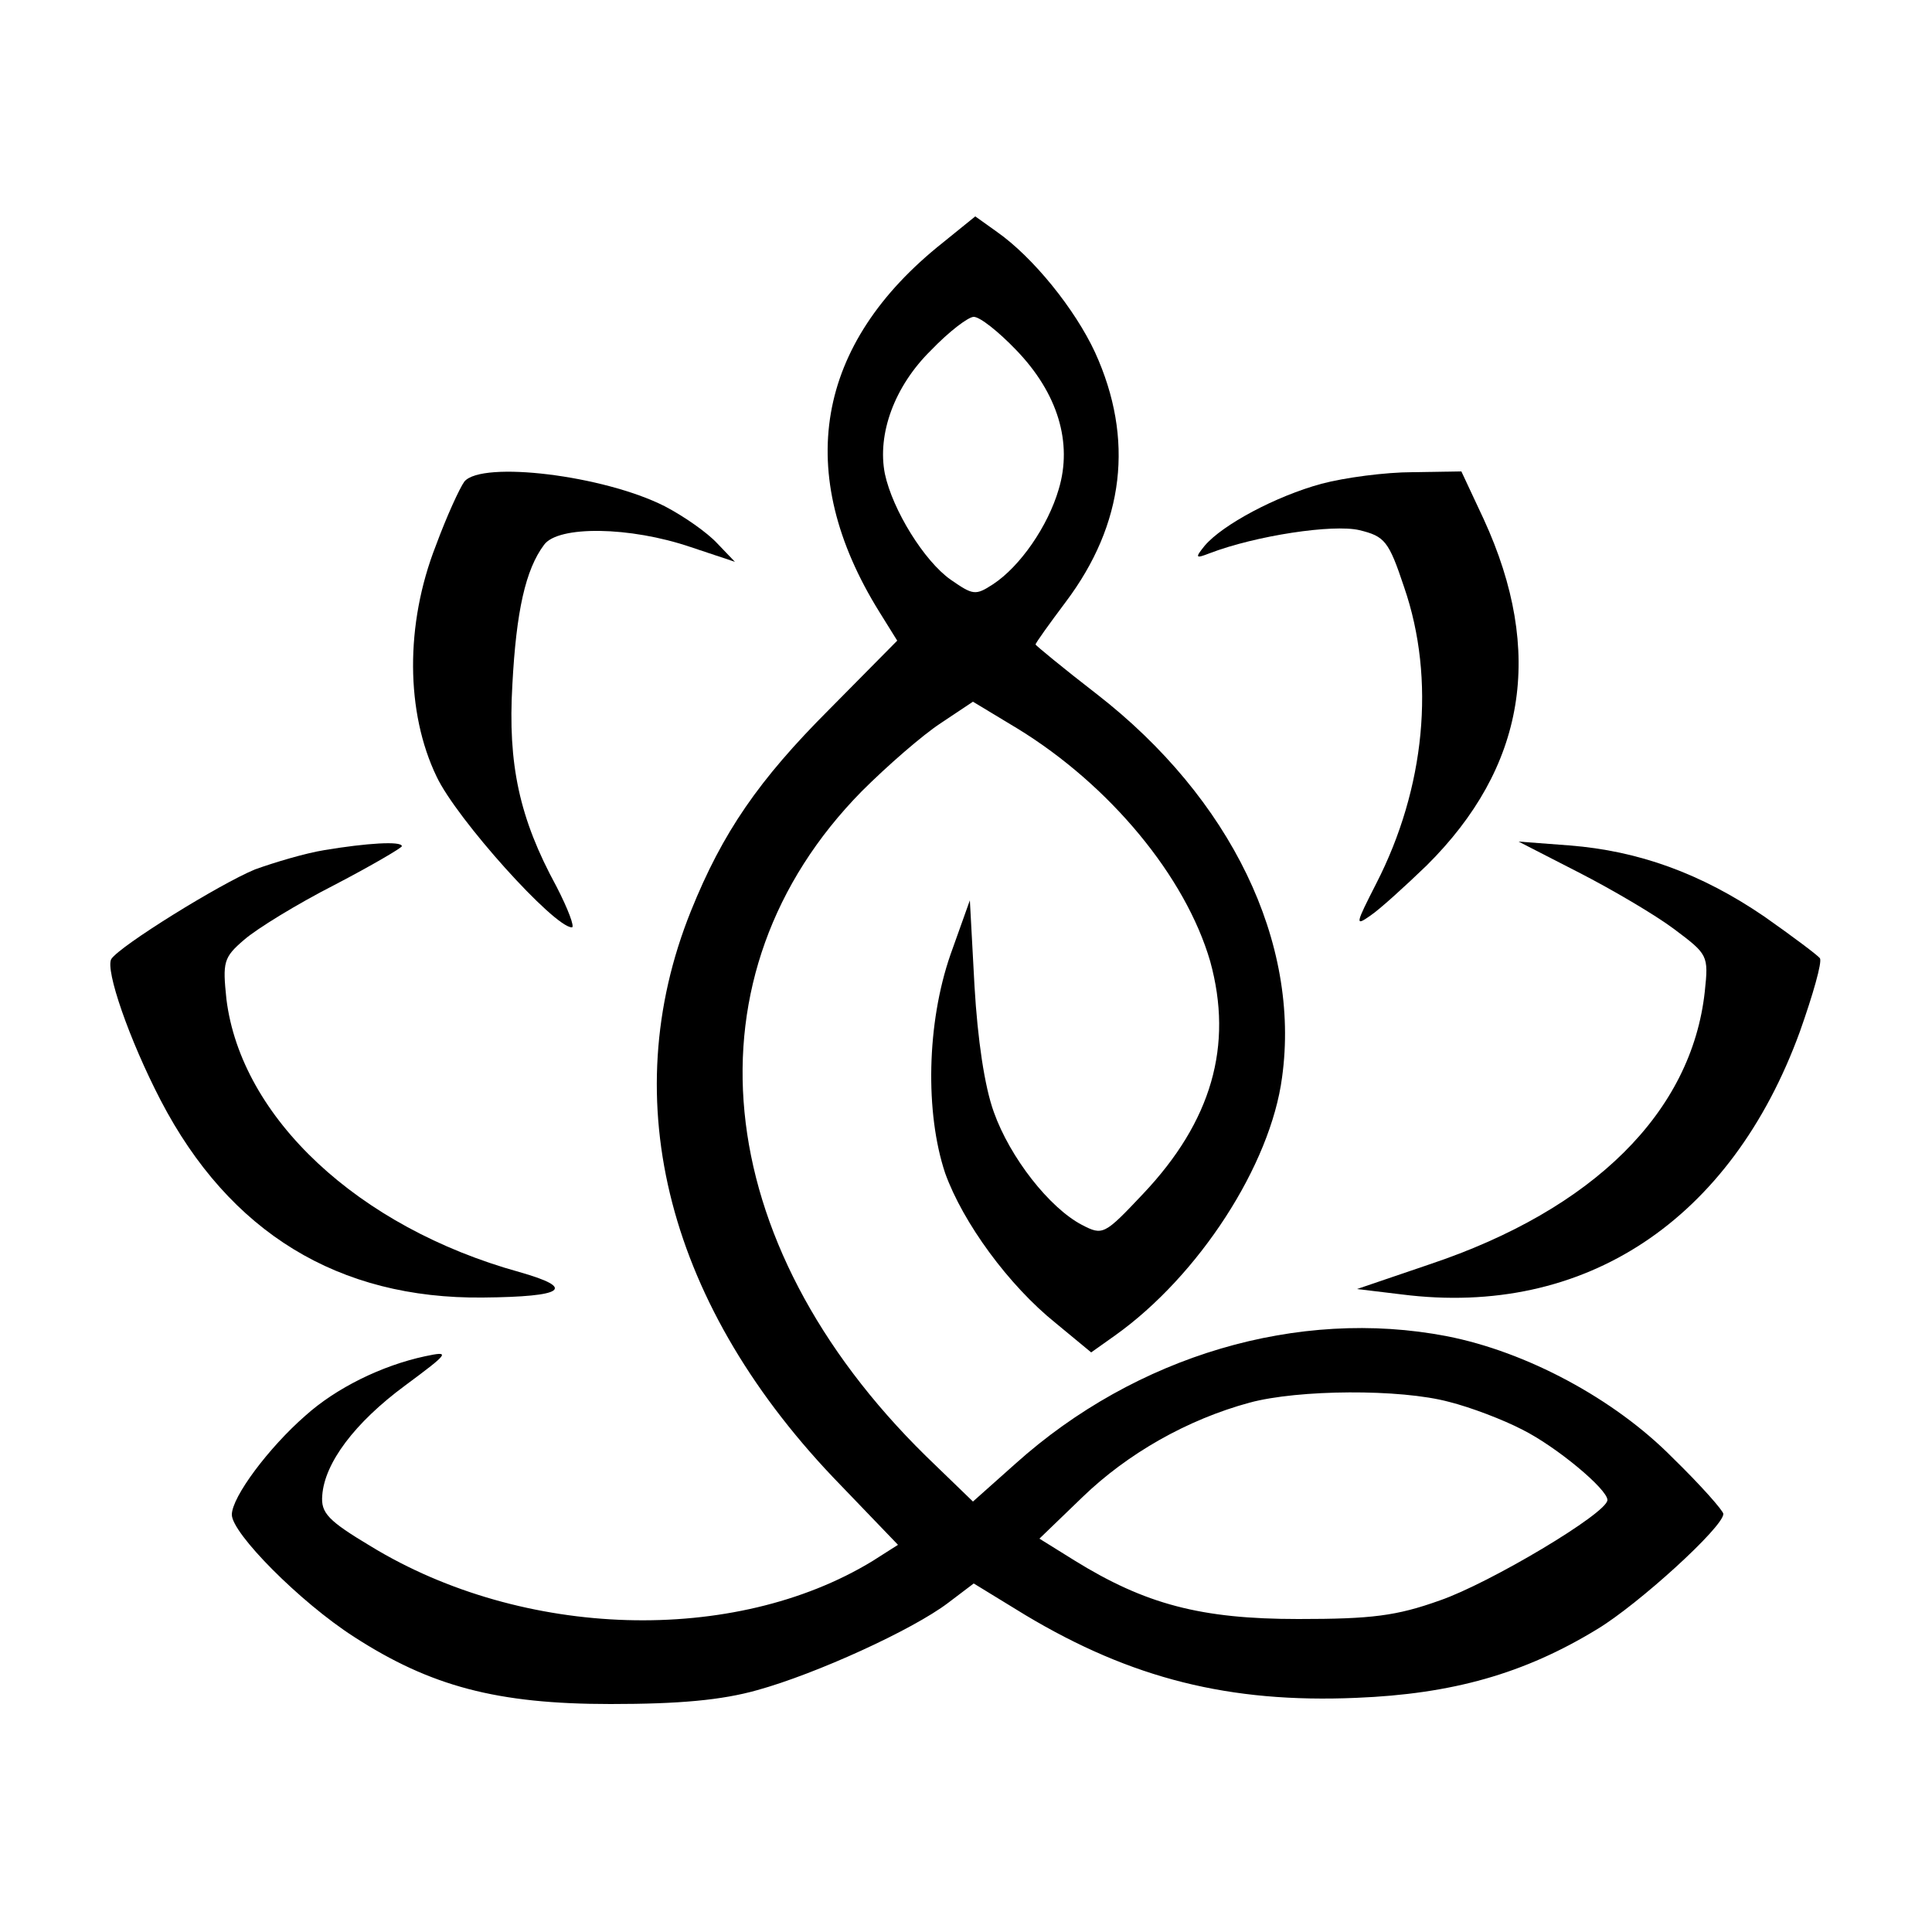
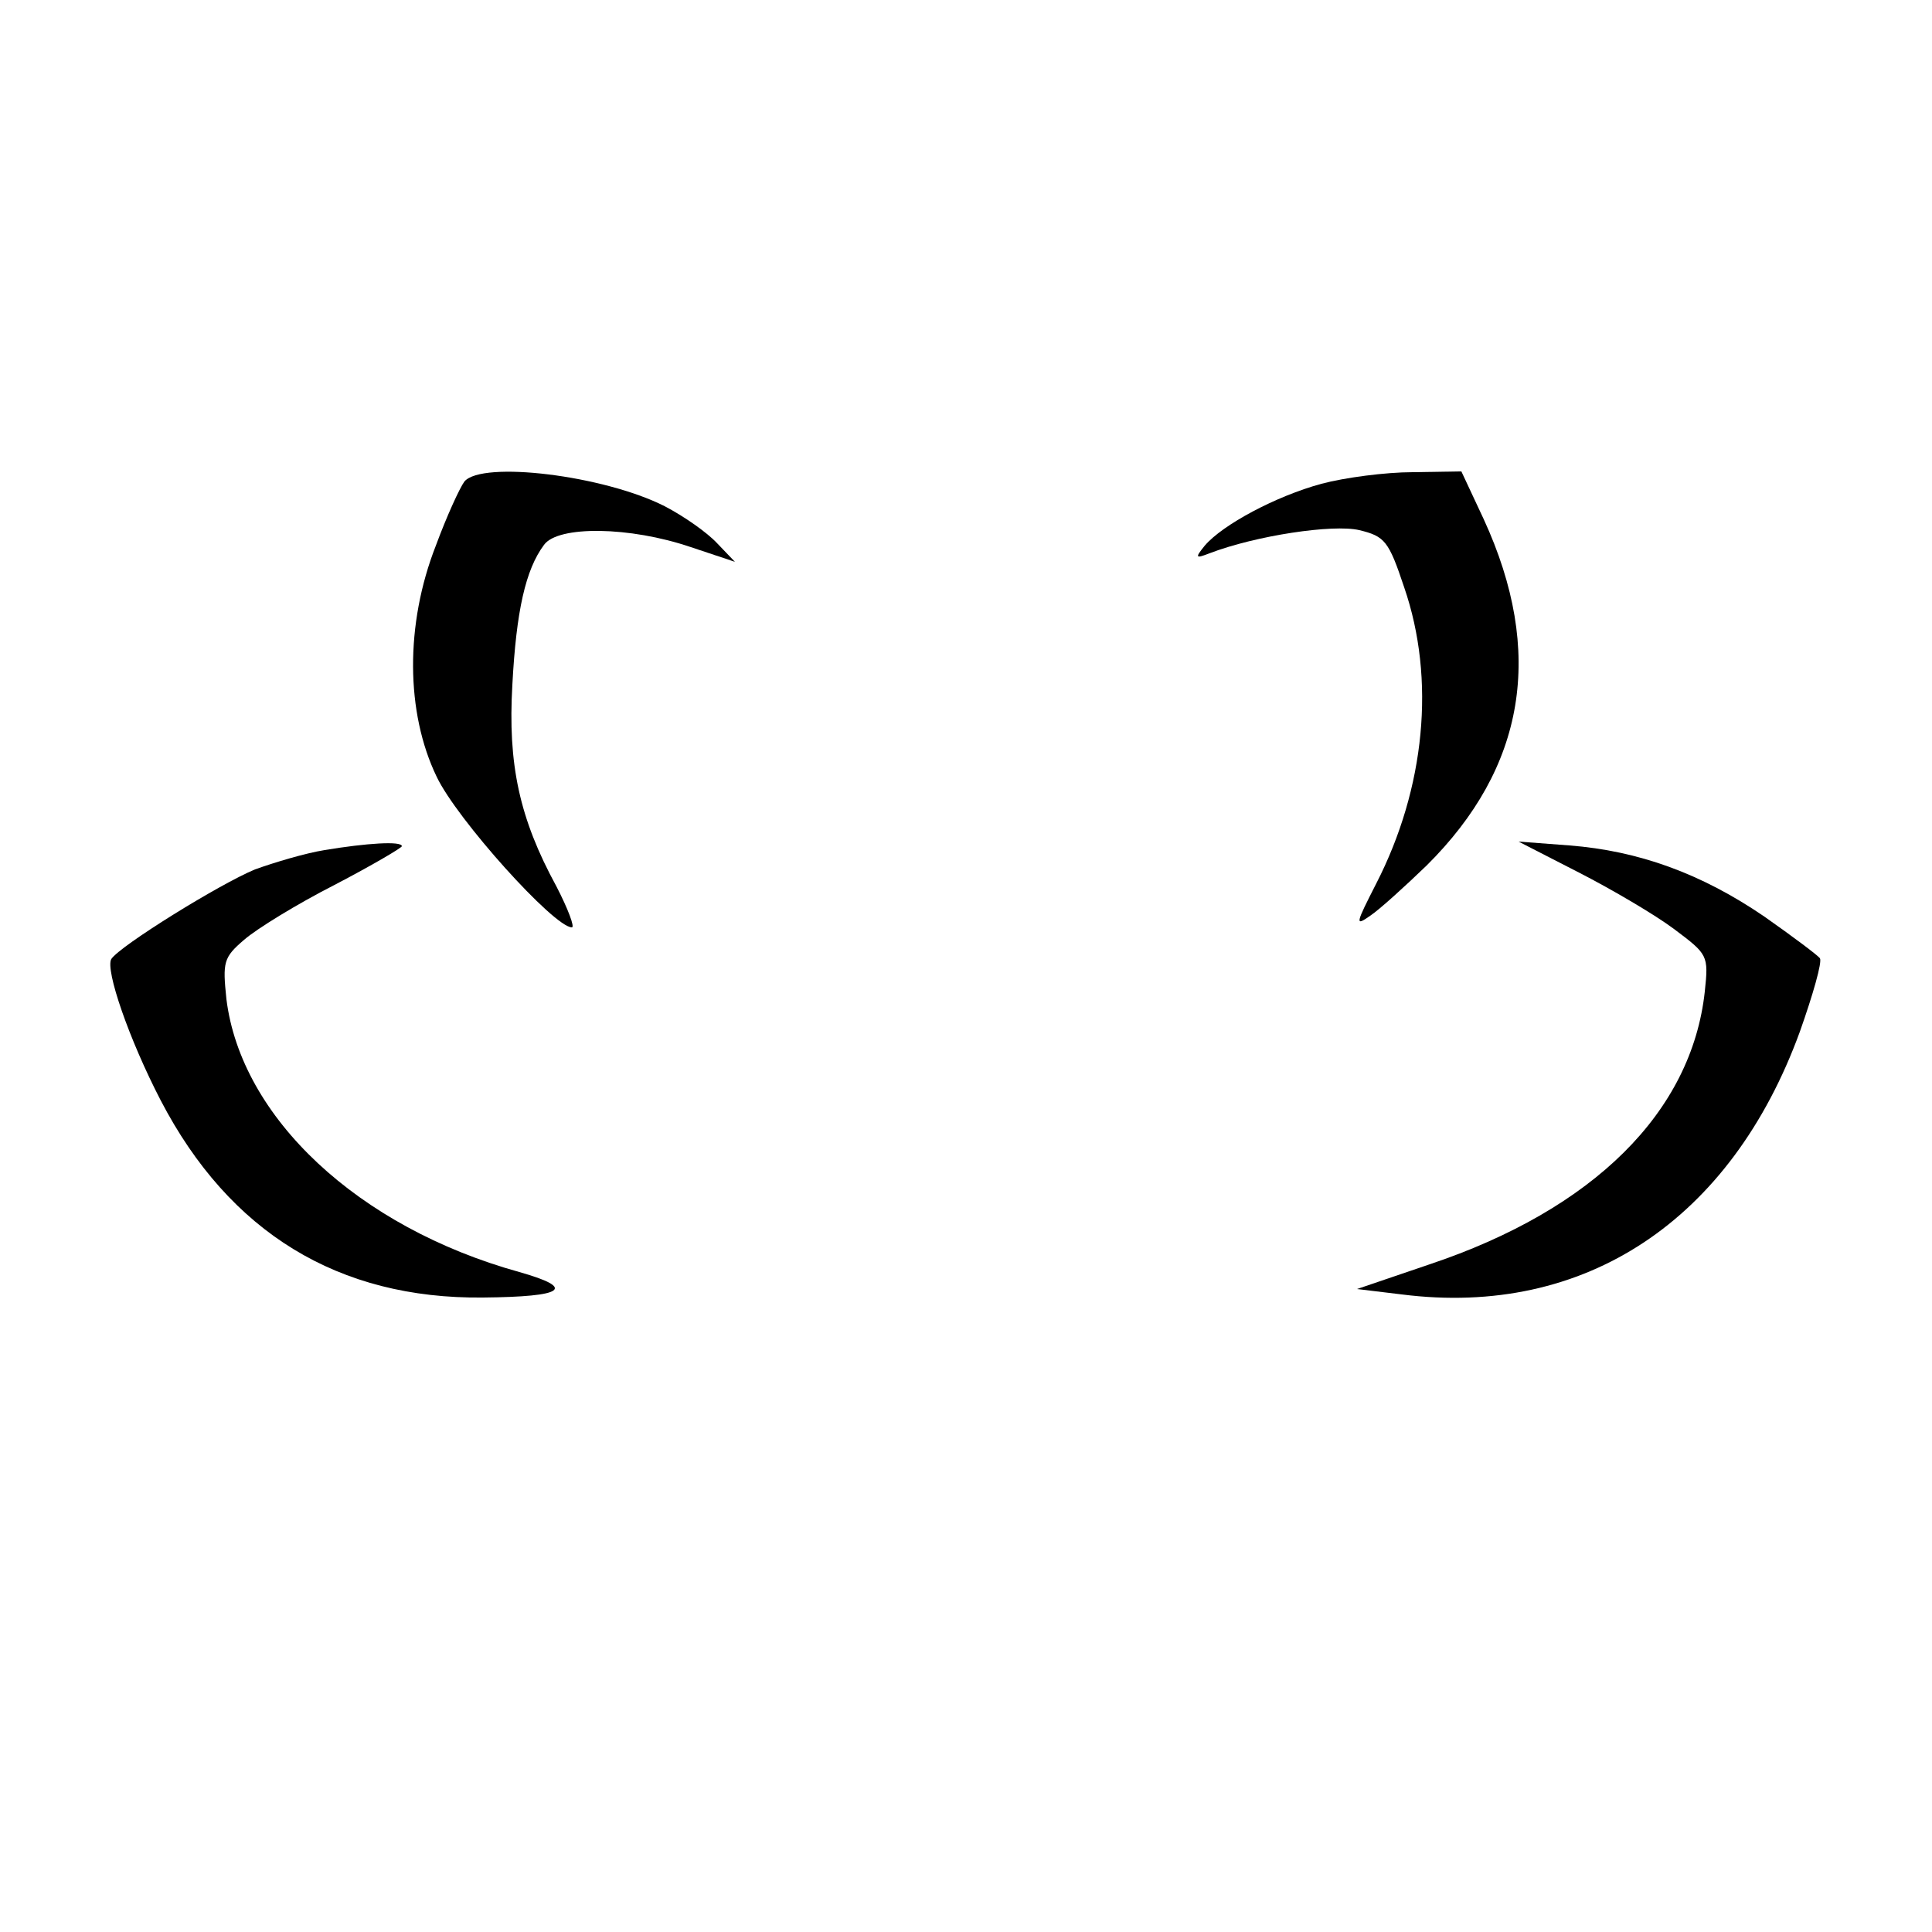
<svg xmlns="http://www.w3.org/2000/svg" version="1.0" width="250pt" height="250pt" viewBox="0 0 250 250" preserveAspectRatio="xMidYMid meet">
  <g transform="translate(0,250) scale(0.1,-0.1)" fill="#000000" stroke="none">
-     <path d="M1220 2186 c-165 -131 -194 -298 -82 -478 l23 -37 -88 -89 c-91 -91 -138 -159 -179 -261 -99 -246 -30 -513 194 -743 l74 -77 -33 -21 c-179 -109 -452 -101 -649 19 -55 33 -65 43 -63 66 3 42 42 94 107 142 58 43 59 45 26 38 -56 -12 -115 -41 -155 -77 -47 -41 -95 -105 -95 -128 0 -24 88 -113 158 -158 99 -64 185 -87 332 -87 89 0 144 5 190 18 76 21 201 78 247 113 l33 25 67 -41 c137 -82 264 -114 428 -107 124 5 217 31 312 89 53 32 163 132 163 149 0 4 -29 37 -66 73 -75 76 -189 137 -292 157 -192 37 -402 -25 -558 -165 l-55 -49 -61 59 c-282 277 -316 623 -83 860 33 33 79 73 102 88 l42 28 58 -35 c119 -73 217 -191 249 -301 30 -109 2 -207 -87 -301 -50 -53 -52 -54 -79 -40 -42 22 -93 87 -114 146 -12 33 -21 94 -25 163 l-6 111 -25 -70 c-31 -89 -33 -205 -7 -283 23 -64 82 -145 143 -194 l46 -38 31 22 c108 77 201 220 216 334 24 174 -66 361 -240 496 -44 34 -79 63 -79 64 0 2 18 27 39 55 76 101 89 211 38 323 -26 56 -80 123 -127 156 l-28 20 -42 -34z m95 -139 c54 -56 73 -120 55 -180 -14 -48 -50 -100 -85 -123 -23 -15 -26 -14 -55 6 -34 24 -75 90 -85 137 -10 51 12 113 60 160 23 24 48 43 55 43 8 0 32 -19 55 -43z m560 -1361 c28 -7 70 -23 95 -36 44 -22 110 -77 110 -91 0 -17 -153 -108 -217 -130 -56 -20 -88 -24 -183 -24 -126 0 -198 19 -290 76 l-45 28 56 54 c58 56 135 100 216 122 63 17 195 18 258 1z" />
    <path d="M601 1877 c-6 -8 -23 -45 -37 -83 -40 -102 -39 -216 1 -299 26 -55 152 -195 175 -195 4 0 -5 24 -20 53 -48 88 -63 158 -57 261 5 95 17 149 41 181 18 25 111 24 190 -3 l57 -19 -23 24 c-13 14 -43 35 -68 48 -79 40 -236 59 -259 32z" />
    <path d="M1710 1874 c-59 -16 -128 -53 -151 -80 -13 -16 -12 -17 6 -10 60 23 160 38 194 30 33 -8 38 -14 58 -74 41 -119 27 -260 -36 -383 -27 -53 -28 -56 -8 -42 12 8 45 38 73 65 128 127 153 276 74 448 l-29 62 -63 -1 c-35 0 -88 -7 -118 -15z" />
    <path d="M420 1400 c-25 -4 -65 -16 -90 -25 -46 -19 -175 -99 -186 -116 -8 -14 23 -104 64 -183 89 -171 230 -257 417 -255 106 1 121 12 47 33 -209 58 -360 200 -379 353 -5 48 -4 54 23 77 16 14 68 46 117 71 48 25 87 48 87 50 0 7 -46 4 -100 -5z" />
    <path d="M2043 1371 c43 -22 99 -55 123 -73 44 -33 45 -34 40 -81 -17 -156 -144 -282 -356 -353 l-94 -32 58 -7 c237 -30 426 96 515 340 17 48 29 90 26 95 -3 4 -35 28 -72 54 -82 56 -163 85 -252 92 l-66 5 78 -40z" />
  </g>
</svg>